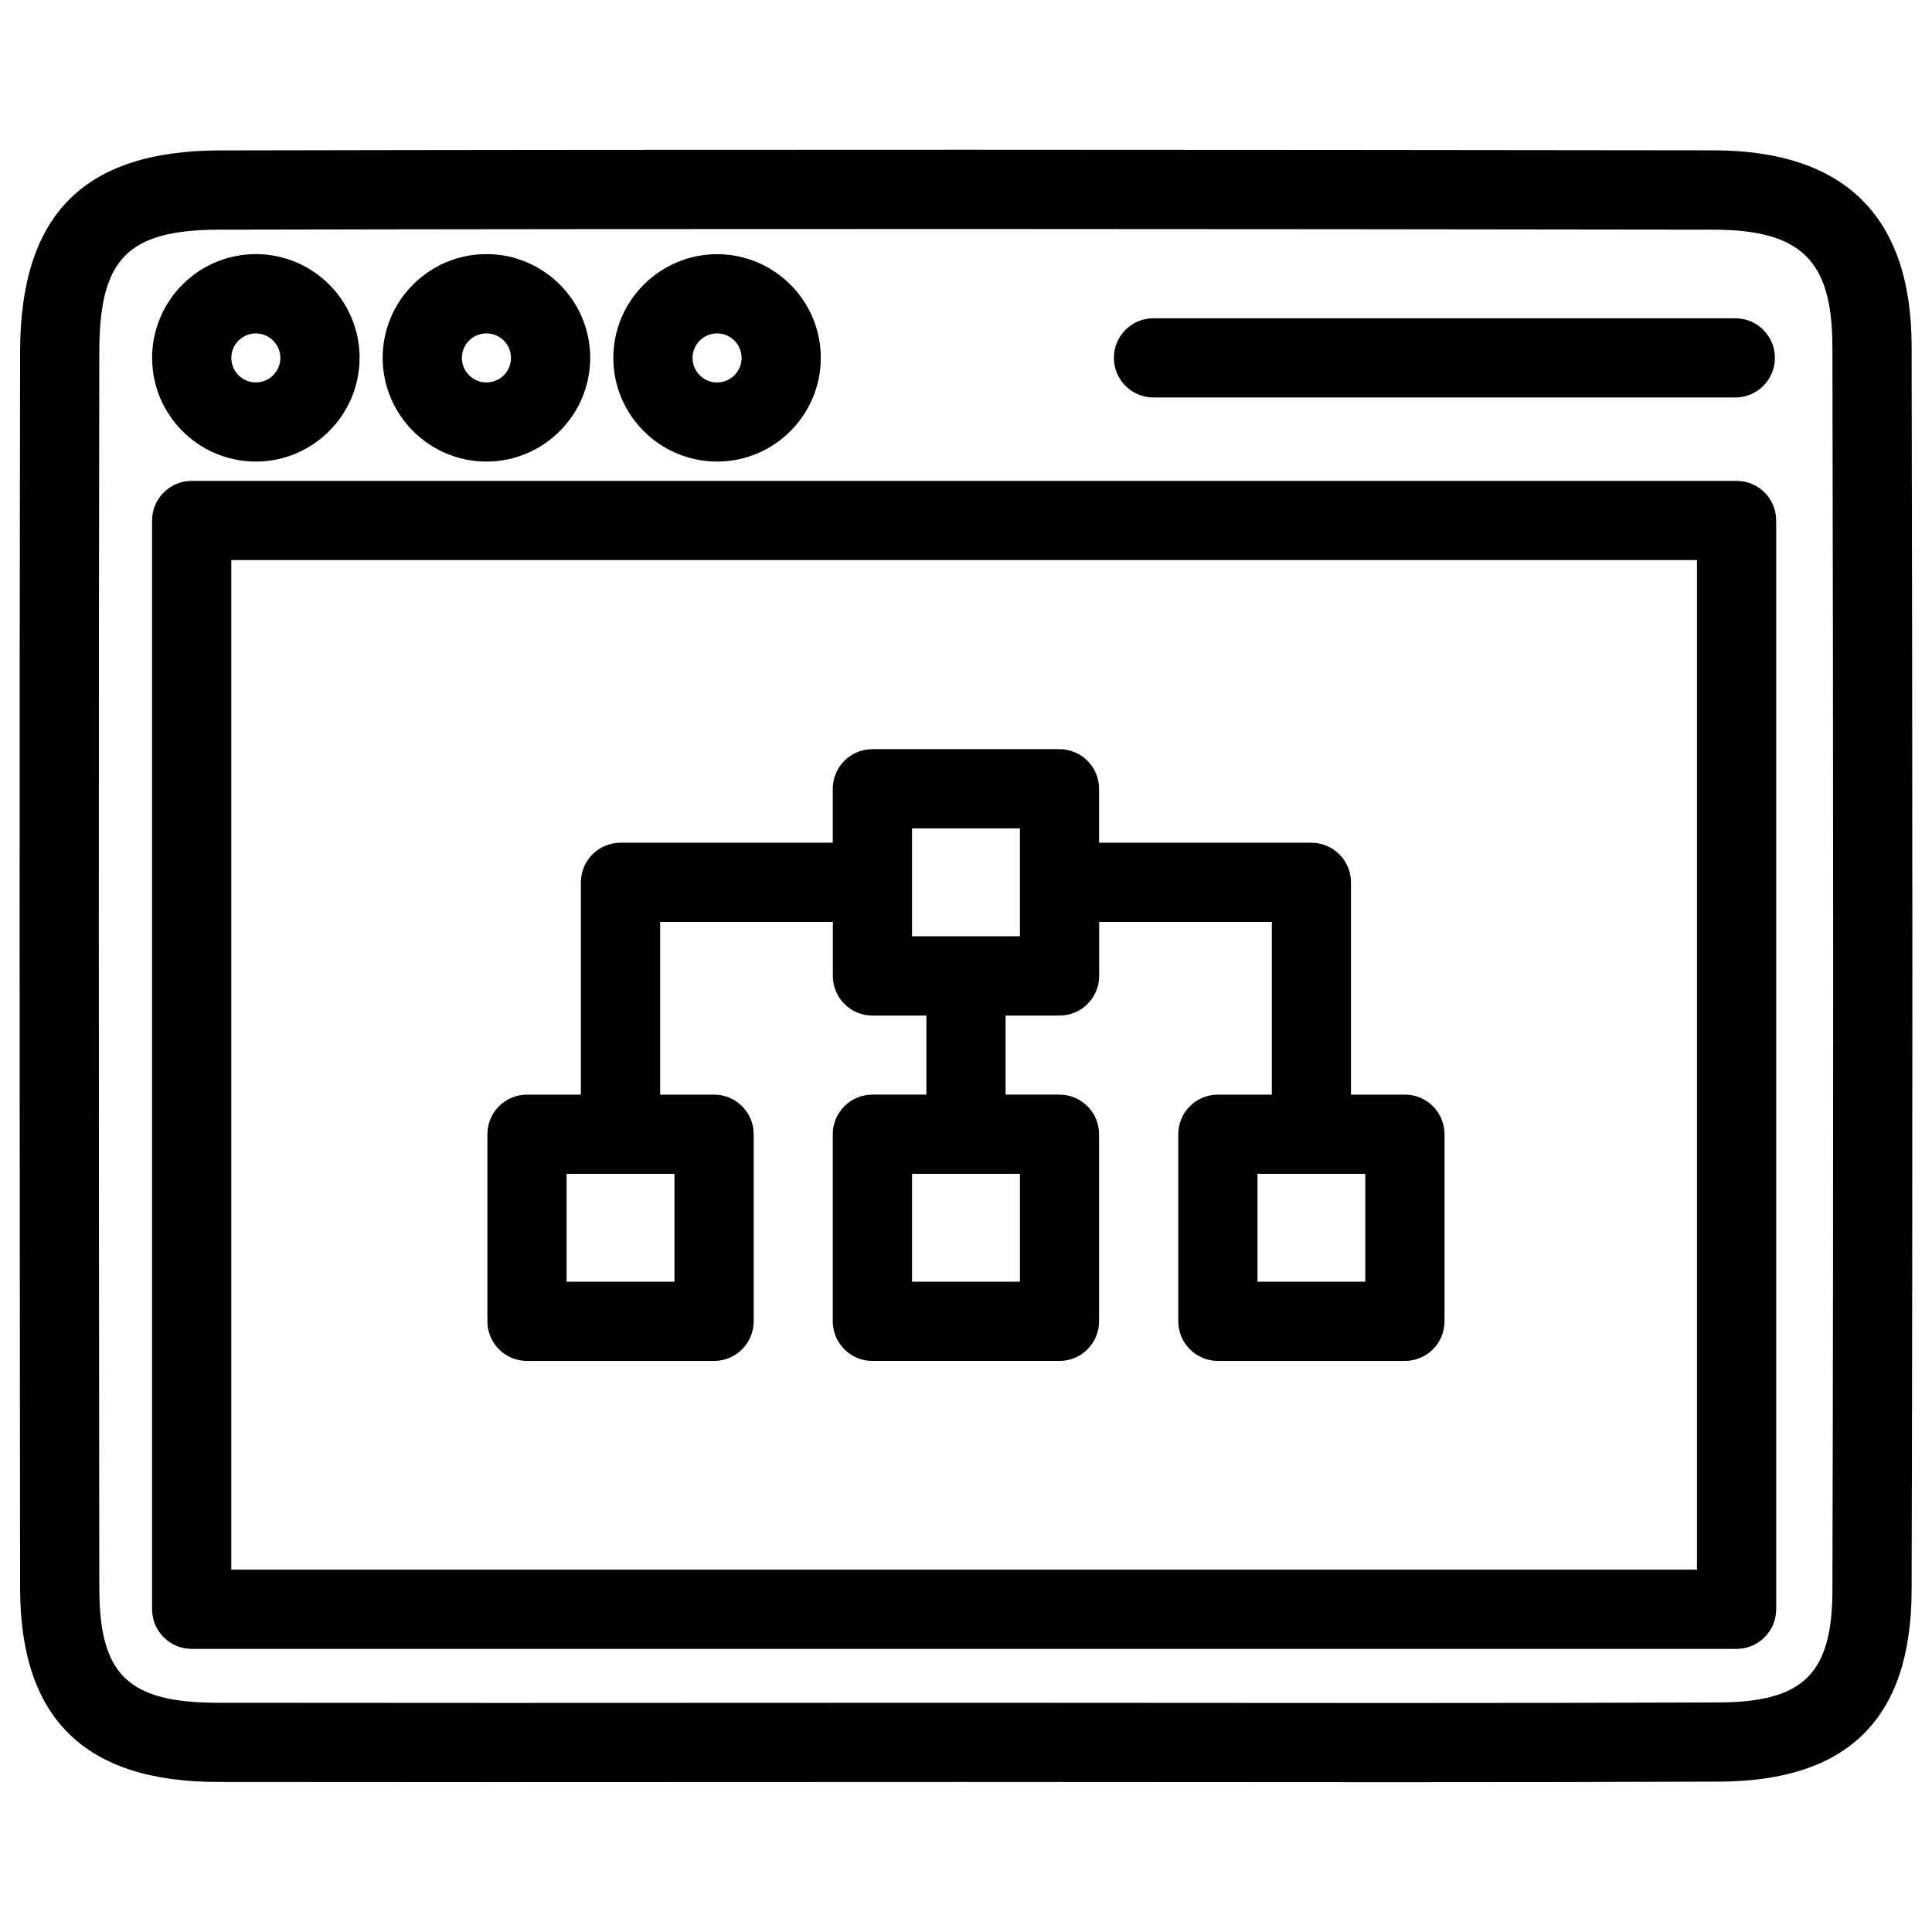
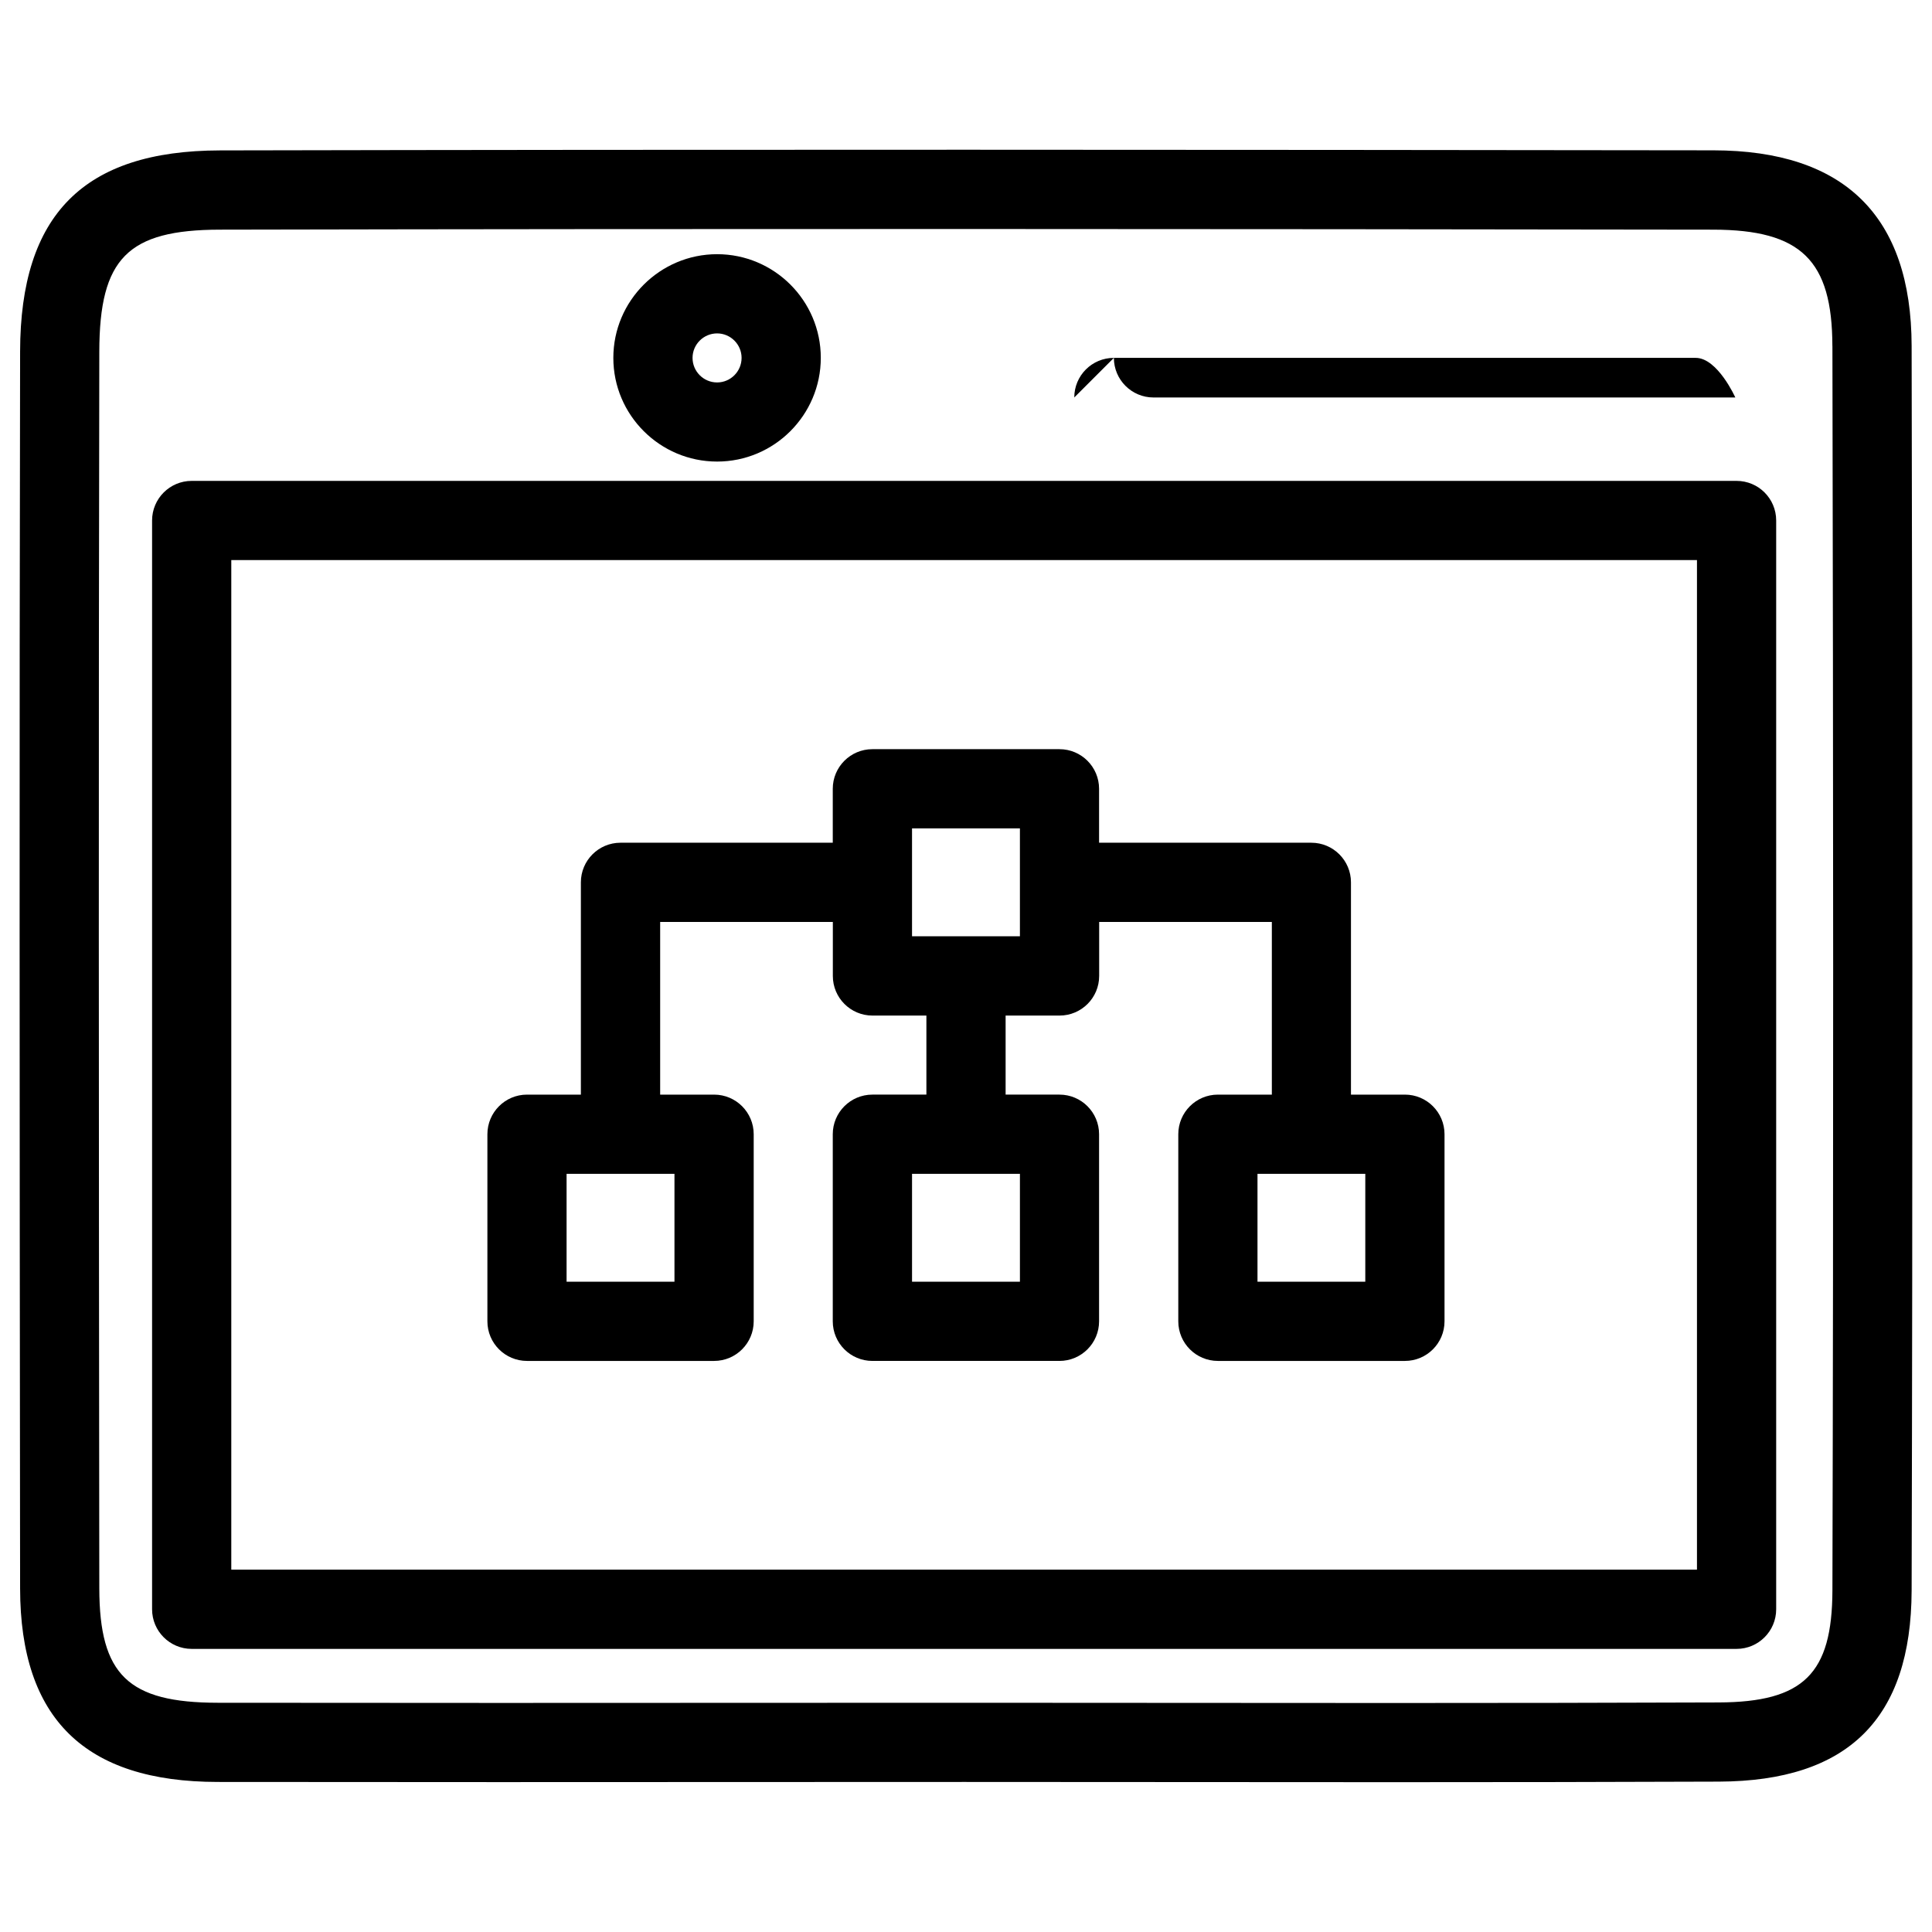
<svg xmlns="http://www.w3.org/2000/svg" fill="#000000" width="800px" height="800px" version="1.1" viewBox="144 144 512 512">
  <g>
    <path d="m604.21 271.44h-409.41c-5.793 0-10.496 4.703-10.496 10.496v288.54c0 5.793 4.703 10.496 10.496 10.496h409.41c5.793 0 10.496-4.703 10.496-10.496v-288.54c0-5.812-4.703-10.496-10.496-10.496zm-10.496 288.54h-388.42v-267.55h388.42z" />
    <path d="m202.25 183.86c-36.043 0.082-52.859 17.004-52.922 53.277-0.211 103.18-0.125 206.37-0.02 309.55l0.02 18.285c0.043 34.488 17.172 51.242 52.375 51.262l74.625 0.043 123.29-0.043 114.18 0.062c28.57 0 57.16-0.043 85.73-0.148 34.258-0.125 50.969-16.688 51.074-50.652 0.293-109.93 0.23-219.89 0-329.85-0.082-34.32-17.758-51.766-52.523-51.809-131.91-0.168-263.91-0.254-395.82 0.02zm427.36 51.832c0.23 109.91 0.293 219.83 0 329.77-0.062 22.125-7.66 29.621-30.164 29.703-28.527 0.105-57.098 0.148-85.648 0.148l-114.18-0.062-123.29 0.043-74.605-0.043c-23.742-0.023-31.363-7.371-31.406-30.297l-0.02-18.285c-0.105-103.15-0.191-206.33 0.02-309.48 0.043-24.73 7.516-32.285 31.973-32.328 131.93-0.273 263.87-0.188 395.74 0 23.258 0.043 31.527 8.105 31.57 30.84z" />
-     <path d="m211.79 266.32c15.156 0 27.5-12.344 27.5-27.5s-12.344-27.48-27.5-27.48c-15.156 0.004-27.48 12.348-27.48 27.504s12.324 27.477 27.48 27.477zm0-33.965c3.59 0 6.508 2.918 6.508 6.488 0 3.59-2.918 6.508-6.508 6.508-3.57 0-6.488-2.918-6.488-6.508 0-3.57 2.918-6.488 6.488-6.488z" />
-     <path d="m272.91 266.32c15.156 0 27.5-12.344 27.5-27.5s-12.344-27.48-27.5-27.48-27.5 12.324-27.5 27.48 12.344 27.5 27.5 27.5zm0-33.965c3.59 0 6.508 2.918 6.508 6.488 0 3.59-2.918 6.508-6.508 6.508-3.59 0-6.508-2.918-6.508-6.508 0-3.57 2.918-6.488 6.508-6.488z" />
    <path d="m334.04 266.32c15.156 0 27.48-12.344 27.48-27.5-0.004-15.156-12.348-27.457-27.48-27.457-15.137 0-27.5 12.324-27.5 27.48s12.344 27.477 27.5 27.477zm0-33.965c3.57 0 6.488 2.918 6.488 6.488 0 3.59-2.918 6.508-6.488 6.508-3.59 0-6.508-2.918-6.508-6.508 0-3.57 2.918-6.488 6.508-6.488z" />
-     <path d="m439.19 238.84c0 5.793 4.703 10.496 10.496 10.496h154.19c5.793 0 10.496-4.703 10.496-10.496s-4.703-10.496-10.496-10.496h-154.19c-5.816 0-10.496 4.699-10.496 10.496z" />
+     <path d="m439.19 238.84c0 5.793 4.703 10.496 10.496 10.496h154.19s-4.703-10.496-10.496-10.496h-154.19c-5.816 0-10.496 4.699-10.496 10.496z" />
    <path d="m283.66 504.66h49.582c5.793 0 10.496-4.703 10.496-10.496v-49.582c0-5.793-4.703-10.496-10.496-10.496h-14.293v-45.762h45.762v14.316c0 5.793 4.703 10.496 10.496 10.496h14.297v20.949h-14.316c-5.793 0-10.496 4.703-10.496 10.496v49.582c0 5.793 4.703 10.496 10.496 10.496h49.582c5.793 0 10.496-4.703 10.496-10.496v-49.582c0-5.793-4.703-10.496-10.496-10.496h-14.273v-20.949h14.297c5.793 0 10.496-4.703 10.496-10.496v-14.316h45.762v45.762h-14.297c-5.793 0-10.496 4.703-10.496 10.496v49.582c0 5.793 4.703 10.496 10.496 10.496h49.562c5.793 0 10.496-4.703 10.496-10.496v-49.582c0-5.793-4.703-10.496-10.496-10.496h-14.297v-56.258c0-5.793-4.703-10.496-10.496-10.496h-56.258v-14.297c0-5.793-4.703-10.496-10.496-10.496h-49.582c-5.793 0-10.496 4.703-10.496 10.496v14.297h-56.258c-5.793 0-10.496 4.703-10.496 10.496v56.258h-14.277c-5.793 0-10.496 4.703-10.496 10.496v49.582c0 5.793 4.703 10.496 10.496 10.496zm130.63-20.992h-28.59v-28.59h28.59zm91.527 0h-28.57v-28.59h28.57zm-120.12-120.14h28.59v28.59h-28.59zm-91.547 91.547h28.59v28.59h-28.59z" />
  </g>
</svg>